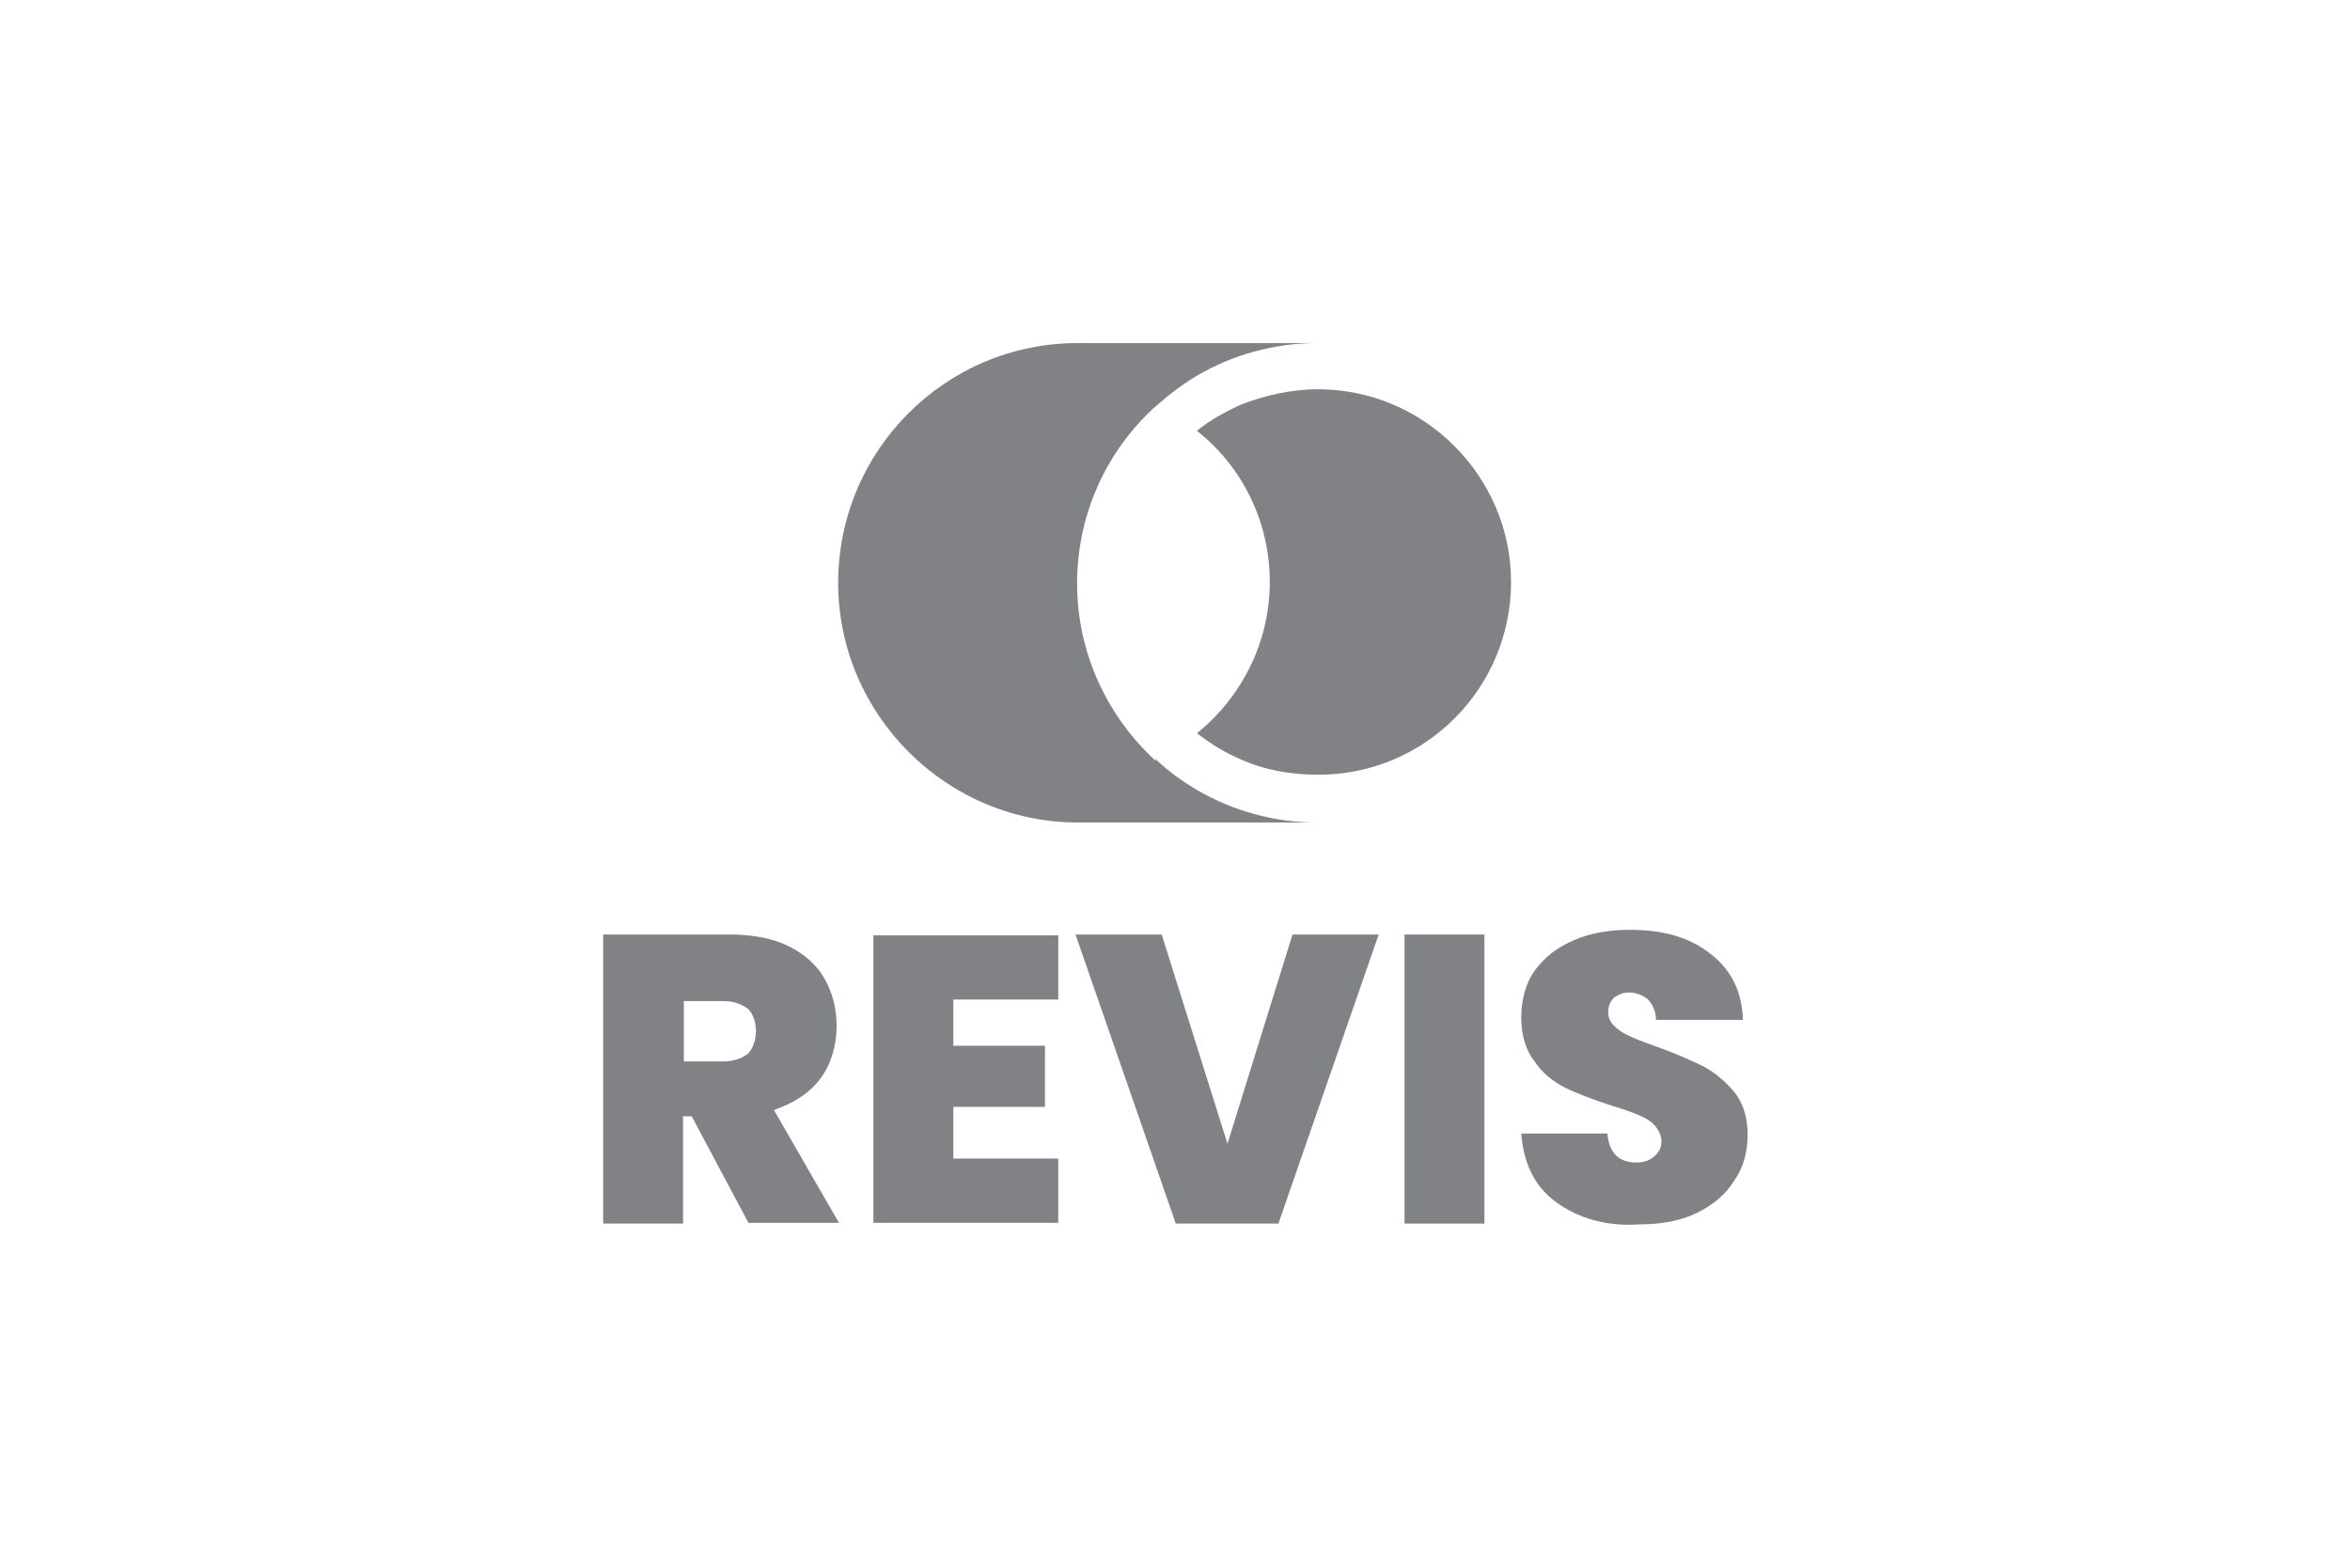
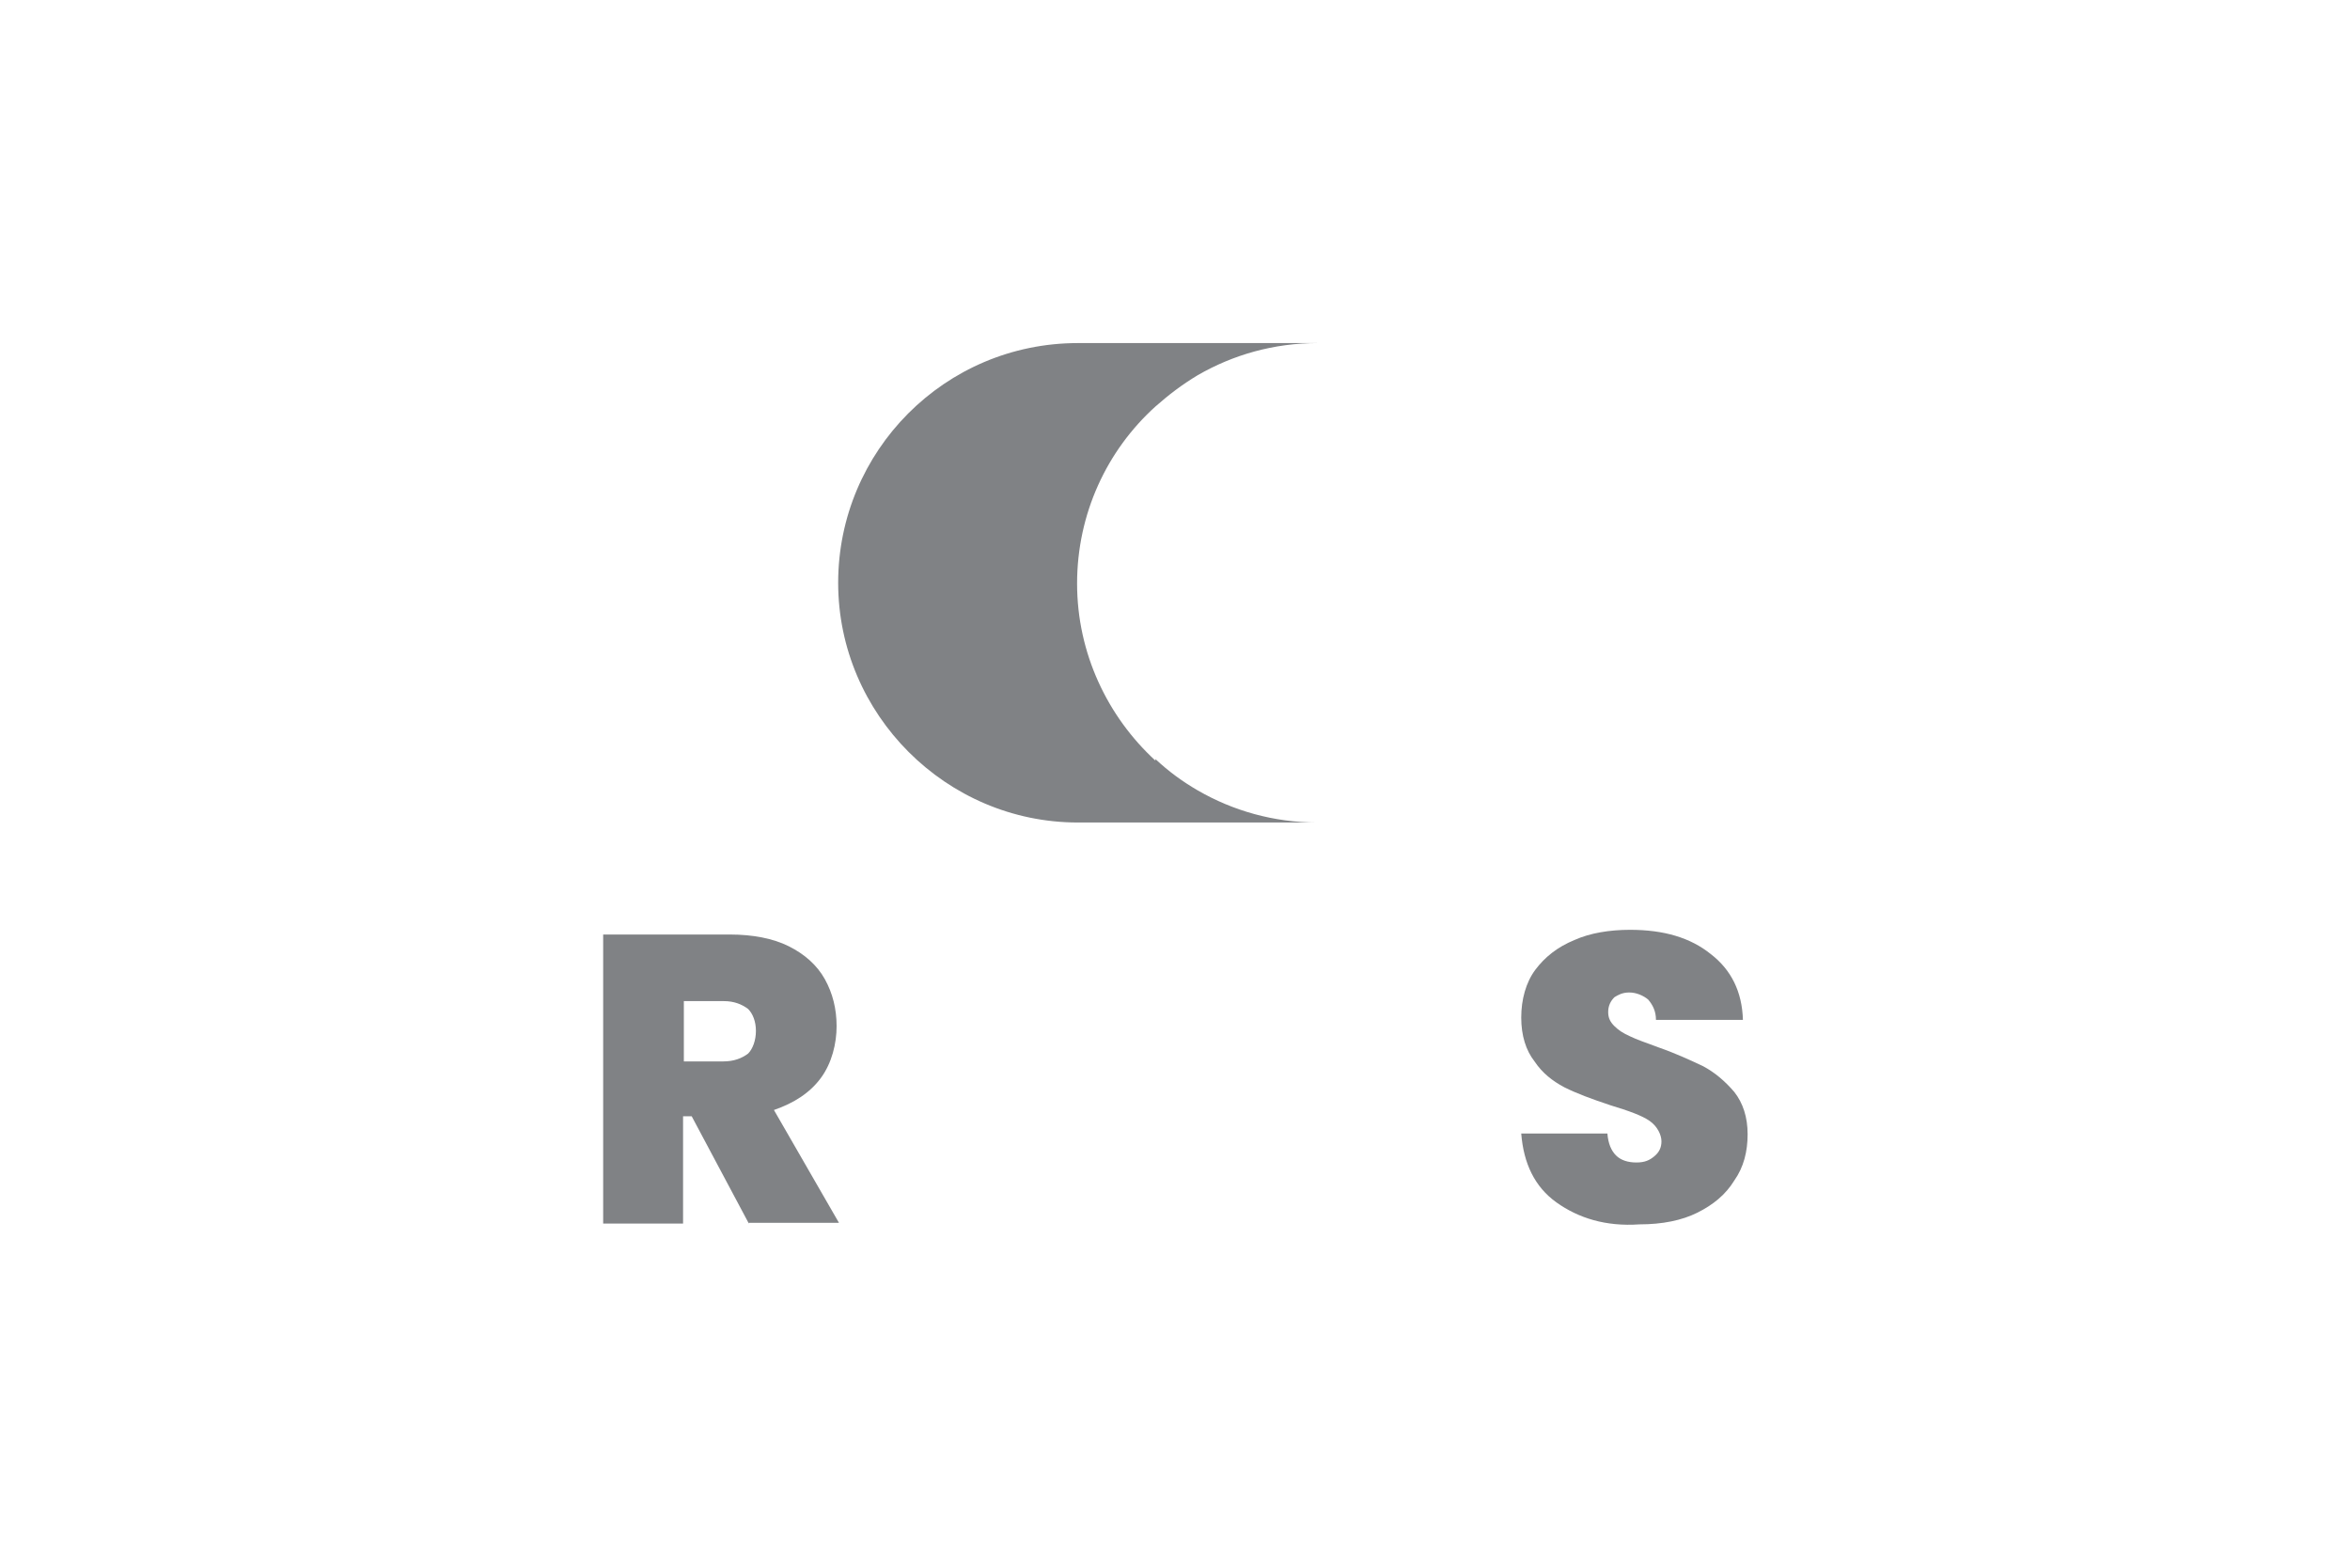
<svg xmlns="http://www.w3.org/2000/svg" width="105.8mm" height="70.6mm" version="1.1" viewBox="0 0 300 200">
  <g>
    <g id="Vrstva_2">
      <g>
        <g>
-           <path d="M168.3,49.6c-3.6,0-6.9.8-10,2-1.9.9-3.8,1.9-5.5,3.3,5.7,4.5,9.3,11.5,9.3,19.3s-3.7,14.8-9.3,19.3c1.7,1.3,3.4,2.4,5.5,3.3,3.1,1.4,6.4,2,10,2,13.7,0,24.6-11.1,24.6-24.6s-11.1-24.6-24.6-24.6Z" fill="#808285" />
          <path d="M147.5,97h0c-6.1-5.6-10-13.7-10-22.6s3.8-17,10-22.6h0c1.7-1.5,3.4-2.8,5.4-4,4.5-2.6,9.7-4.1,15.3-4.1h-30.6c-17,0-30.6,13.8-30.6,30.6s13.8,30.6,30.6,30.6h30.6c-5.6,0-10.8-1.5-15.3-4.1-1.9-1.1-3.7-2.4-5.4-4Z" fill="#808285" />
        </g>
        <g>
          <path d="M95.6,156.1l-7.3-13.7h-1.1v13.7h-10.2v-36.9h16.2c2.9,0,5.5.5,7.5,1.5,2,1,3.6,2.4,4.6,4.2,1,1.8,1.5,3.8,1.5,6s-.6,4.7-2,6.6-3.4,3.2-6,4.1l8.3,14.4h-11.5ZM87.2,135.4h5.1c1.4,0,2.4-.4,3.2-1,.6-.6,1-1.7,1-2.9s-.4-2.2-1-2.8c-.8-.6-1.8-1-3.1-1h-5.1v7.8h-.1Z" fill="#808285" />
-           <path d="M121.7,127.4v6h11.7v7.8h-11.7v6.6h13.4v8.2h-23.6v-36.7h23.6v8.2h-13.4Z" fill="#808285" />
-           <path d="M176,119.2l-12.8,36.9h-13.1l-12.8-36.9h11l8.4,26.7,8.3-26.7s11,0,11,0Z" fill="#808285" />
-           <path d="M189.5,119.2v36.9h-10.2v-36.9h10.2Z" fill="#808285" />
          <path d="M198.7,153.4c-2.8-2-4.2-5-4.5-8.8h11c.1,1.3.5,2.2,1.1,2.8s1.5.9,2.6.9,1.7-.3,2.3-.8c.6-.5.9-1.1.9-1.9s-.5-1.9-1.5-2.6-2.7-1.3-5-2c-2.4-.8-4.3-1.5-5.9-2.3-1.5-.8-2.8-1.8-3.8-3.3-1.1-1.4-1.7-3.3-1.7-5.6s.6-4.5,1.8-6.1,2.8-2.9,5-3.8c2-.9,4.5-1.3,7.1-1.3,4.3,0,7.7,1,10.3,3.1,2.6,2,4,4.8,4.1,8.4h-11.1c0-1.1-.4-1.9-1-2.6-.6-.5-1.5-.9-2.4-.9s-1.4.3-1.9.6c-.5.5-.8,1.1-.8,1.9s.3,1.3.8,1.8c.5.5,1.1.9,2,1.3.8.4,2,.8,3.6,1.4,2.3.8,4.2,1.7,5.7,2.4,1.5.8,2.8,1.9,4,3.3,1.1,1.4,1.7,3.2,1.7,5.4s-.5,4.2-1.7,5.9c-1.1,1.8-2.7,3.1-4.7,4.1-2,1-4.5,1.5-7.4,1.5-4.3.3-7.8-.8-10.6-2.8Z" fill="#808285" />
        </g>
      </g>
    </g>
  </g>
</svg>